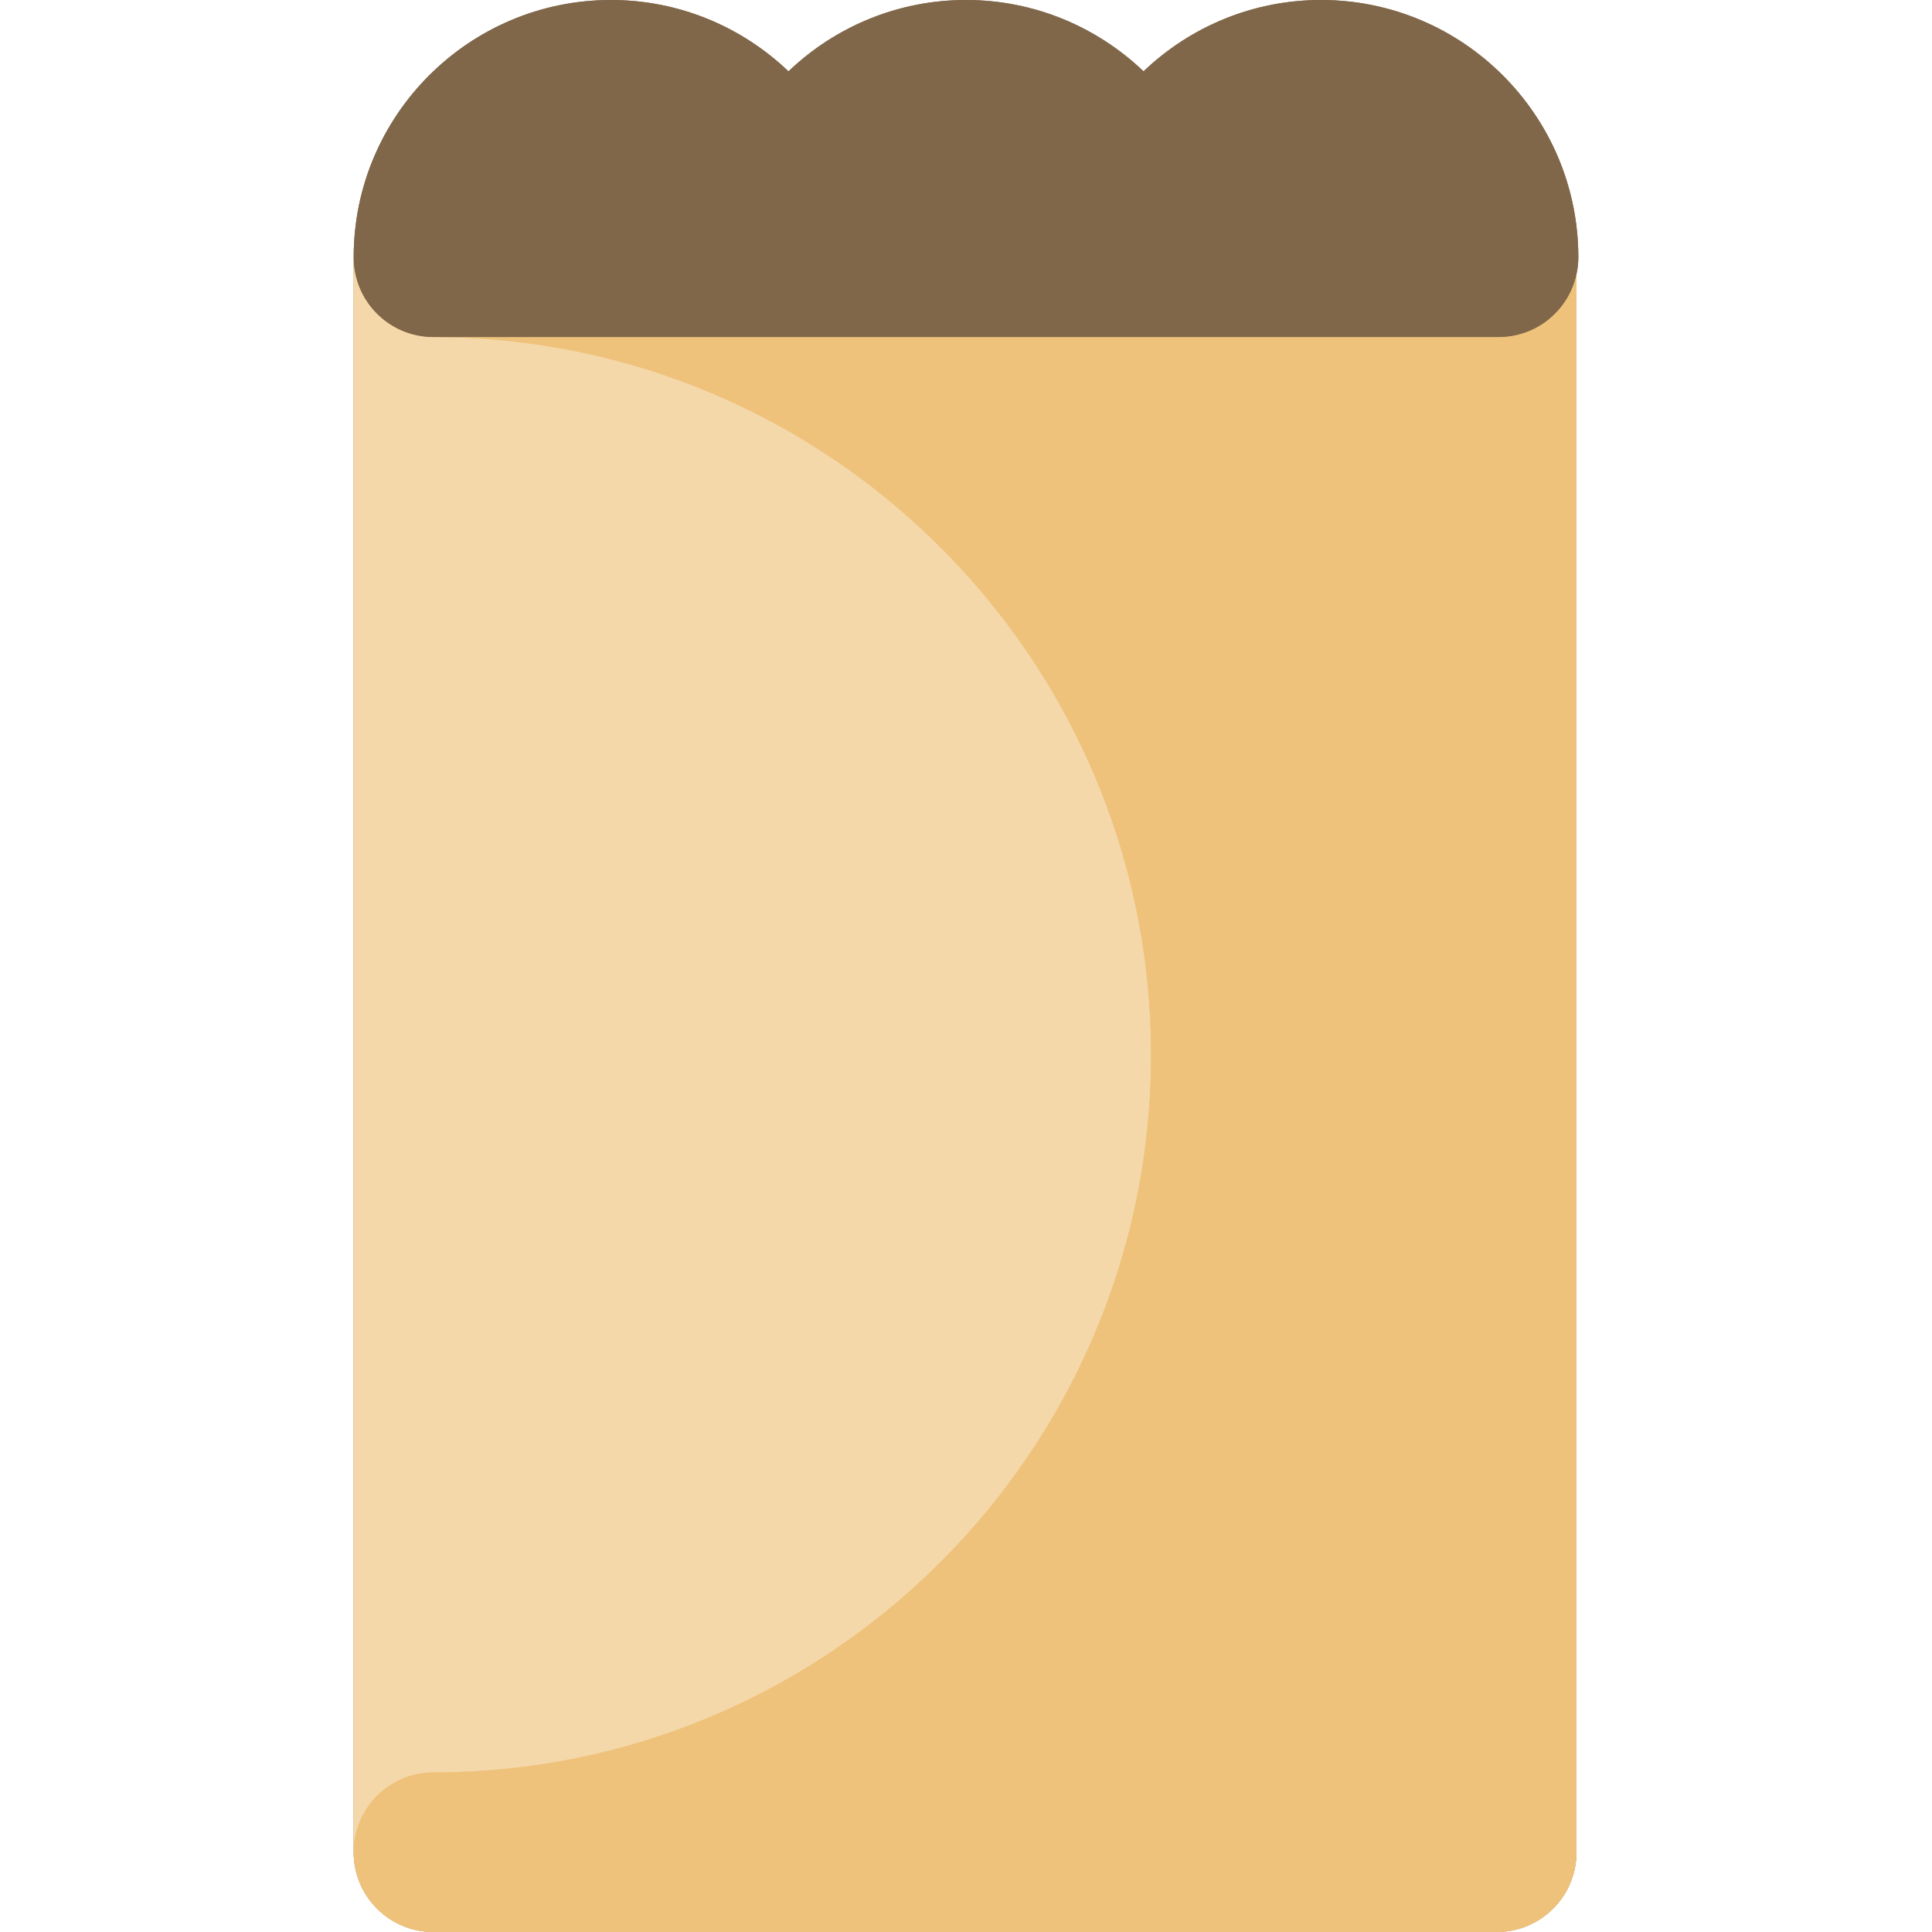
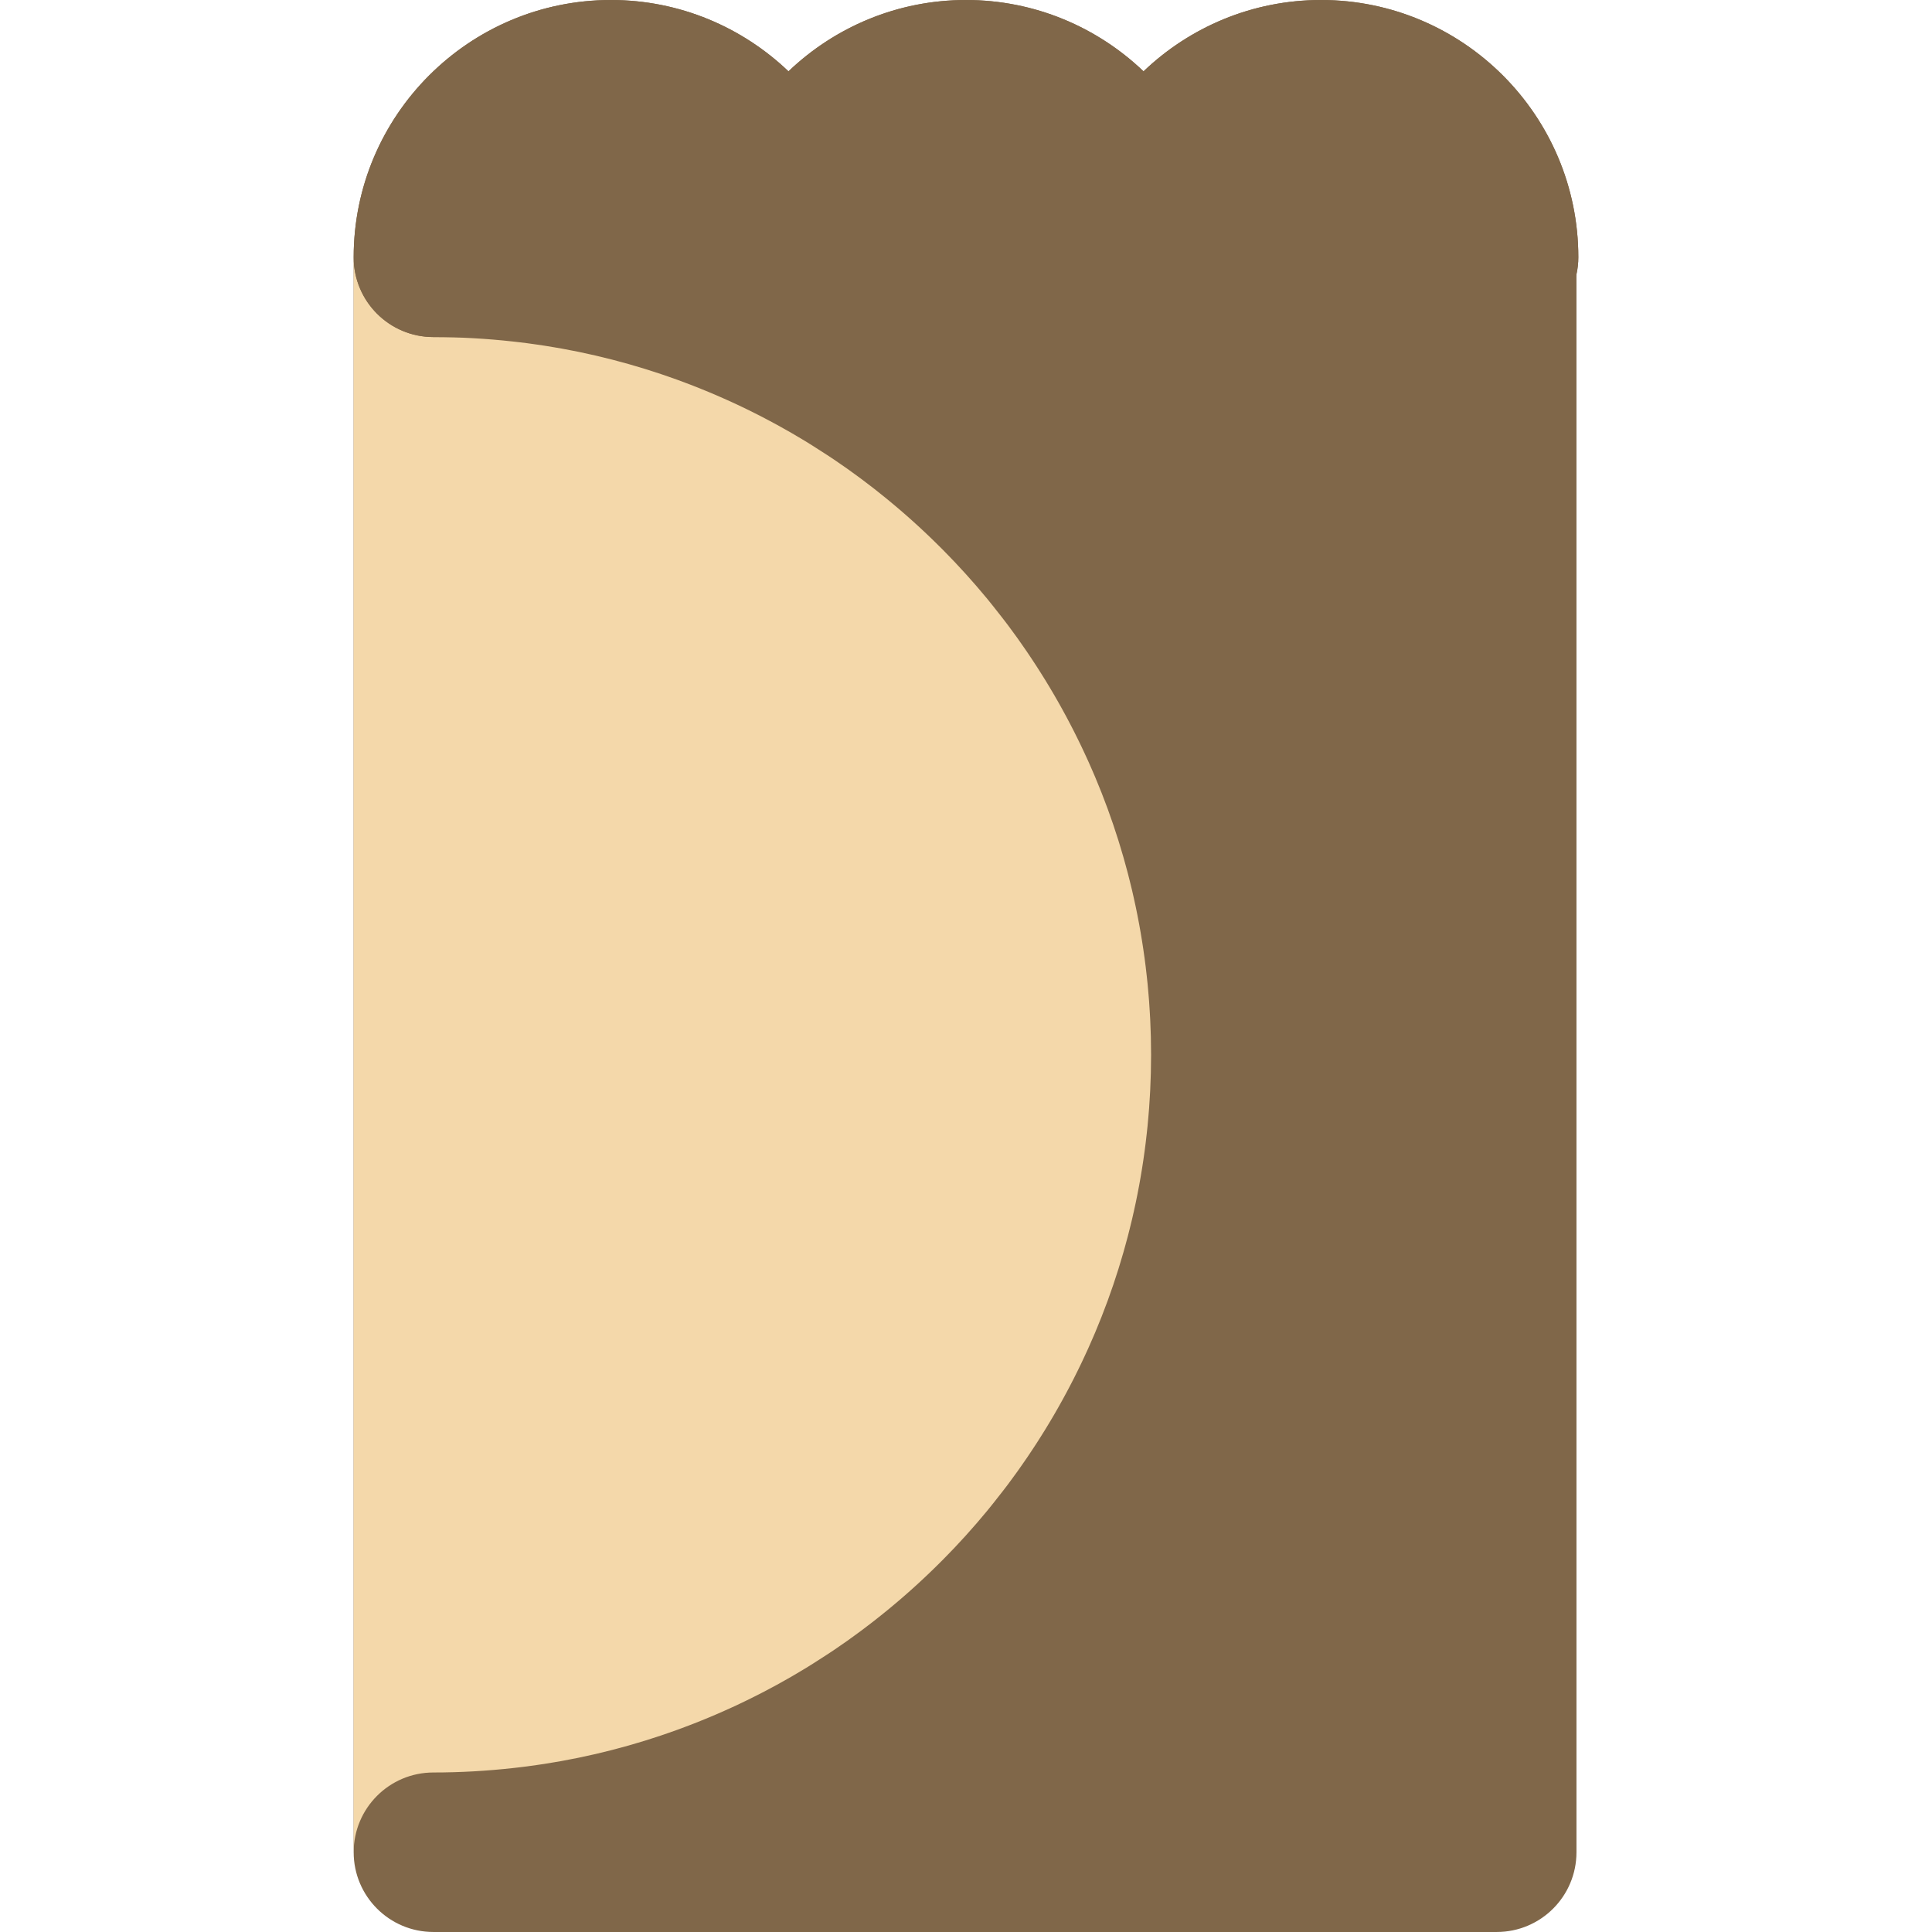
<svg xmlns="http://www.w3.org/2000/svg" version="1.1" id="Layer_1" x="0px" y="0px" viewBox="0 0 512.004 512.004" style="enable-background:new 0 0 512.004 512.004;" xml:space="preserve">
  <path style="fill:#806749;" d="M350.097,0c-18.23,0-34.802,7.207-47.049,18.904C290.803,7.207,274.234,0,256.002,0  s-34.801,7.207-47.048,18.904C196.71,7.207,180.14,0,161.909,0c-37.596,0-68.182,30.585-68.182,68.182v422.684  c0,11.672,9.462,21.134,21.134,21.134H396.65c11.672,0,21.134-9.462,21.134-21.134V72.686c0.317-1.453,0.493-2.957,0.493-4.504  C418.278,30.585,387.692,0,350.097,0z" />
-   <path style="fill:#EFC27B;" d="M397.143,89.316h-0.493h-21.134h-72.468h-54.66h-0.02h-39.415h-1.877h-92.216  c-11.672,0-21.134-9.462-21.134-21.134v422.684c0,11.672,9.462,21.134,21.134,21.134H396.65c11.672,0,21.134-9.462,21.134-21.134  V72.686C415.718,82.191,407.267,89.316,397.143,89.316z" />
  <path style="fill:#F4D8AA;" d="M114.861,469.732c7.143,0,14.192-0.409,21.134-1.181c0.572-0.063,1.141-0.128,1.712-0.196  c0.666-0.08,1.331-0.158,1.994-0.245c0.883-0.116,1.763-0.242,2.64-0.371c0.651-0.094,1.302-0.186,1.949-0.286  c0.896-0.139,1.787-0.293,2.677-0.445c0.624-0.107,1.253-0.207,1.874-0.321c0.941-0.171,1.875-0.355,2.809-0.54  c0.566-0.111,1.137-0.216,1.701-0.331c1.138-0.235,2.27-0.488,3.4-0.743c0.356-0.08,0.714-0.152,1.069-0.234  c1.47-0.341,2.931-0.699,4.383-1.072c0.542-0.139,1.079-0.292,1.617-0.435c0.923-0.245,1.846-0.49,2.764-0.75  c0.635-0.18,1.265-0.372,1.899-0.558c0.813-0.238,1.625-0.475,2.433-0.726c0.669-0.207,1.331-0.424,1.998-0.638  c0.768-0.247,1.536-0.492,2.298-0.748c0.679-0.228,1.355-0.465,2.03-0.7c0.74-0.258,1.481-0.516,2.215-0.782  c0.685-0.248,1.365-0.503,2.046-0.759c0.721-0.271,1.441-0.542,2.159-0.823c0.685-0.266,1.367-0.538,2.047-0.813  c0.703-0.283,1.406-0.571,2.105-0.862c0.682-0.285,1.362-0.573,2.042-0.865c0.69-0.297,1.379-0.599,2.064-0.905  c0.679-0.302,1.358-0.607,2.033-0.916c0.676-0.311,1.348-0.627,2.02-0.945c0.675-0.32,1.348-0.64,2.018-0.967  c0.666-0.324,1.326-0.655,1.985-0.988c0.671-0.337,1.34-0.672,2.005-1.016c0.652-0.337,1.299-0.683,1.946-1.027  c0.662-0.352,1.324-0.702,1.981-1.061c0.644-0.354,1.279-0.714,1.919-1.075c0.654-0.368,1.309-0.731,1.958-1.106  c0.631-0.365,1.258-0.743,1.885-1.116c0.644-0.382,1.291-0.759,1.93-1.15c0.624-0.38,1.241-0.775,1.861-1.162  c1.243-0.778,2.476-1.57,3.698-2.375c0.589-0.387,1.184-0.769,1.767-1.164c0.638-0.43,1.265-0.872,1.898-1.309  c0.58-0.402,1.164-0.799,1.74-1.207c0.627-0.444,1.247-0.9,1.868-1.353c0.569-0.413,1.141-0.824,1.705-1.244  c0.619-0.461,1.231-0.931,1.846-1.399c0.557-0.424,1.114-0.847,1.665-1.278c0.609-0.475,1.21-0.957,1.813-1.439  c0.548-0.438,1.093-0.874,1.634-1.317c0.597-0.488,1.189-0.982,1.778-1.477c0.538-0.449,1.074-0.902,1.606-1.357  c0.585-0.5,1.164-1.006,1.741-1.513c0.527-0.464,1.051-0.928,1.572-1.396c0.572-0.514,1.143-1.031,1.709-1.551  c0.514-0.475,1.027-0.952,1.537-1.433c0.561-0.527,1.12-1.057,1.674-1.589c0.504-0.488,1.005-0.978,1.505-1.471  c0.547-0.538,1.092-1.076,1.632-1.62c0.497-0.5,0.988-1.007,1.478-1.515c0.534-0.55,1.067-1.096,1.592-1.651  c0.486-0.513,0.965-1.033,1.443-1.551c0.52-0.559,1.04-1.117,1.553-1.684c0.478-0.527,0.945-1.062,1.417-1.595  c0.503-0.569,1.009-1.134,1.505-1.708c0.471-0.545,0.93-1.099,1.395-1.65c0.485-0.573,0.972-1.141,1.45-1.722  c0.53-0.642,1.045-1.295,1.567-1.944c0.827-1.029,1.641-2.067,2.445-3.114c0.454-0.59,0.913-1.176,1.36-1.771  c0.441-0.588,0.869-1.184,1.305-1.775c0.438-0.597,0.879-1.192,1.31-1.795c0.428-0.599,0.847-1.203,1.267-1.808  c0.423-0.607,0.85-1.212,1.265-1.825c0.416-0.61,0.823-1.226,1.23-1.84c0.409-0.617,0.819-1.231,1.22-1.853  c0.4-0.62,0.793-1.243,1.188-1.867c0.396-0.628,0.792-1.257,1.181-1.889c0.385-0.627,0.765-1.258,1.145-1.891  c0.382-0.638,0.761-1.278,1.137-1.92c0.369-0.635,0.734-1.272,1.098-1.913c0.372-0.652,0.737-1.309,1.1-1.965  c0.352-0.638,0.702-1.278,1.045-1.92c0.359-0.668,0.713-1.339,1.064-2.012c0.335-0.644,0.669-1.289,0.999-1.937  c0.347-0.682,0.686-1.369,1.024-2.057c0.318-0.644,0.635-1.289,0.945-1.939c0.338-0.706,0.666-1.416,0.995-2.126  c0.296-0.64,0.595-1.278,0.883-1.922c0.33-0.735,0.651-1.477,0.971-2.216c0.272-0.627,0.549-1.253,0.816-1.884  c0.332-0.79,0.652-1.588,0.974-2.384c0.24-0.588,0.483-1.171,0.716-1.763c0.378-0.957,0.737-1.92,1.099-2.886  c0.163-0.438,0.337-0.874,0.499-1.313c0.509-1.391,1.003-2.79,1.481-4.196c0.172-0.509,0.334-1.024,0.502-1.534  c0.304-0.919,0.609-1.834,0.899-2.76c0.189-0.602,0.365-1.207,0.547-1.812c0.256-0.843,0.511-1.684,0.755-2.532  c0.183-0.634,0.354-1.274,0.53-1.912c0.227-0.823,0.454-1.644,0.672-2.473c0.171-0.657,0.333-1.319,0.499-1.978  c0.203-0.814,0.406-1.63,0.6-2.449c0.156-0.672,0.309-1.347,0.459-2.02c0.182-0.814,0.362-1.63,0.534-2.447  c0.144-0.682,0.28-1.365,0.416-2.049c0.162-0.82,0.323-1.64,0.473-2.463c0.127-0.688,0.251-1.377,0.369-2.066  c0.144-0.828,0.28-1.658,0.414-2.49c0.11-0.689,0.218-1.379,0.32-2.071c0.124-0.84,0.241-1.682,0.355-2.526  c0.092-0.688,0.185-1.377,0.269-2.066c0.106-0.859,0.201-1.723,0.297-2.585c0.073-0.678,0.148-1.355,0.217-2.036  c0.086-0.89,0.162-1.785,0.237-2.678c0.056-0.658,0.116-1.315,0.165-1.975c0.069-0.94,0.124-1.884,0.179-2.828  c0.037-0.62,0.08-1.237,0.11-1.858c0.052-1.045,0.086-2.095,0.121-3.145c0.017-0.524,0.042-1.045,0.055-1.57  c0.038-1.577,0.061-3.156,0.061-4.741c0-1.585-0.023-3.166-0.061-4.741c-0.013-0.526-0.038-1.047-0.055-1.57  c-0.035-1.05-0.069-2.099-0.121-3.145c-0.03-0.621-0.073-1.238-0.11-1.858c-0.055-0.944-0.11-1.888-0.179-2.828  c-0.049-0.661-0.108-1.317-0.165-1.975c-0.075-0.893-0.151-1.788-0.237-2.678c-0.069-0.679-0.145-1.357-0.217-2.036  c-0.096-0.864-0.192-1.726-0.297-2.585c-0.086-0.69-0.178-1.378-0.269-2.066c-0.114-0.844-0.231-1.687-0.355-2.526  c-0.101-0.692-0.21-1.381-0.32-2.071c-0.134-0.831-0.271-1.661-0.414-2.49c-0.118-0.689-0.242-1.378-0.369-2.066  c-0.151-0.821-0.311-1.643-0.473-2.463c-0.135-0.683-0.272-1.367-0.416-2.049c-0.172-0.819-0.352-1.633-0.534-2.447  c-0.151-0.675-0.303-1.35-0.459-2.02c-0.194-0.819-0.396-1.634-0.6-2.449c-0.165-0.659-0.327-1.322-0.499-1.978  c-0.217-0.827-0.445-1.65-0.672-2.473c-0.176-0.638-0.347-1.278-0.53-1.912c-0.244-0.848-0.5-1.689-0.755-2.532  c-0.182-0.604-0.358-1.21-0.547-1.812c-0.29-0.924-0.595-1.841-0.899-2.759c-0.168-0.511-0.33-1.026-0.502-1.534  c-0.478-1.406-0.971-2.805-1.481-4.196c-0.161-0.44-0.334-0.875-0.499-1.313c-0.362-0.965-0.723-1.929-1.099-2.886  c-0.232-0.592-0.479-1.176-0.717-1.765c-0.323-0.795-0.641-1.589-0.972-2.38c-0.266-0.633-0.545-1.261-0.817-1.889  c-0.323-0.738-0.64-1.478-0.971-2.212c-0.289-0.642-0.588-1.282-0.883-1.922c-0.328-0.71-0.657-1.42-0.995-2.126  c-0.31-0.65-0.627-1.295-0.945-1.939c-0.337-0.688-0.676-1.374-1.024-2.057c-0.328-0.648-0.664-1.292-0.999-1.936  c-0.351-0.673-0.704-1.344-1.064-2.012c-0.344-0.642-0.693-1.282-1.045-1.92c-0.363-0.658-0.73-1.313-1.1-1.965  c-0.363-0.64-0.73-1.278-1.098-1.912c-0.376-0.642-0.755-1.282-1.137-1.92c-0.38-0.633-0.759-1.264-1.145-1.891  c-0.389-0.633-0.785-1.261-1.181-1.889c-0.393-0.623-0.788-1.247-1.188-1.867c-0.402-0.621-0.812-1.236-1.22-1.853  c-0.407-0.616-0.814-1.231-1.23-1.84c-0.416-0.611-0.843-1.217-1.265-1.825c-0.421-0.603-0.84-1.209-1.267-1.808  c-0.431-0.603-0.872-1.199-1.31-1.795c-0.435-0.592-0.864-1.189-1.305-1.775c-0.445-0.595-0.906-1.181-1.36-1.771  c-0.803-1.045-1.617-2.084-2.445-3.112c-0.521-0.65-1.037-1.303-1.567-1.944c-0.478-0.579-0.967-1.147-1.45-1.722  c-0.465-0.551-0.924-1.105-1.395-1.65c-0.497-0.575-1.003-1.14-1.505-1.708c-0.472-0.533-0.94-1.068-1.417-1.595  c-0.511-0.566-1.031-1.124-1.553-1.684c-0.479-0.518-0.958-1.037-1.443-1.551c-0.526-0.555-1.058-1.103-1.592-1.651  c-0.49-0.506-0.981-1.013-1.478-1.515c-0.54-0.544-1.085-1.082-1.632-1.62c-0.502-0.492-1-0.983-1.505-1.471  c-0.555-0.533-1.113-1.062-1.674-1.589c-0.51-0.48-1.023-0.958-1.537-1.433c-0.566-0.521-1.137-1.037-1.709-1.551  c-0.521-0.469-1.045-0.934-1.572-1.396c-0.578-0.507-1.157-1.012-1.741-1.513c-0.533-0.455-1.068-0.907-1.606-1.357  c-0.589-0.496-1.181-0.989-1.778-1.477c-0.541-0.442-1.086-0.879-1.634-1.317c-0.603-0.482-1.205-0.965-1.813-1.439  c-0.551-0.431-1.109-0.852-1.665-1.278c-0.614-0.468-1.226-0.938-1.846-1.399c-0.564-0.42-1.136-0.831-1.705-1.244  c-0.621-0.452-1.241-0.907-1.868-1.353c-0.576-0.407-1.16-0.806-1.74-1.207c-0.631-0.437-1.26-0.879-1.898-1.309  c-0.583-0.393-1.178-0.776-1.767-1.164c-1.223-0.806-2.456-1.598-3.698-2.374c-0.62-0.387-1.237-0.782-1.861-1.162  c-0.64-0.39-1.286-0.768-1.93-1.15c-0.627-0.373-1.254-0.75-1.885-1.114c-0.65-0.375-1.305-0.738-1.958-1.106  c-0.64-0.359-1.275-0.721-1.919-1.075c-0.657-0.359-1.319-0.709-1.981-1.061c-0.647-0.345-1.293-0.69-1.946-1.027  c-0.665-0.345-1.334-0.679-2.005-1.016c-0.659-0.333-1.319-0.664-1.985-0.988c-0.669-0.327-1.343-0.647-2.018-0.965  c-0.672-0.318-1.344-0.634-2.02-0.945c-0.676-0.31-1.355-0.616-2.035-0.917c-0.683-0.304-1.37-0.606-2.058-0.902  c-0.681-0.293-1.365-0.583-2.05-0.869c-0.697-0.292-1.398-0.576-2.099-0.859c-0.681-0.275-1.364-0.547-2.049-0.814  c-0.717-0.279-1.437-0.551-2.159-0.823c-0.681-0.255-1.361-0.51-2.046-0.759c-0.734-0.266-1.475-0.524-2.215-0.782  c-0.675-0.235-1.351-0.472-2.03-0.7c-0.762-0.256-1.53-0.502-2.298-0.748c-0.666-0.214-1.329-0.431-1.998-0.638  c-0.809-0.249-1.62-0.486-2.433-0.726c-0.633-0.186-1.264-0.379-1.899-0.558c-0.917-0.259-1.841-0.503-2.764-0.75  c-0.54-0.145-1.076-0.297-1.617-0.435c-1.453-0.375-2.914-0.733-4.383-1.072c-0.355-0.082-0.713-0.155-1.069-0.235  c-1.13-0.255-2.261-0.507-3.4-0.743c-0.564-0.116-1.134-0.22-1.701-0.331c-0.934-0.185-1.868-0.371-2.809-0.54  c-0.621-0.113-1.25-0.214-1.874-0.321c-0.892-0.152-1.782-0.306-2.677-0.445c-0.647-0.1-1.298-0.192-1.949-0.286  c-0.878-0.127-1.757-0.255-2.64-0.371c-0.662-0.087-1.327-0.166-1.994-0.245c-0.569-0.068-1.14-0.132-1.712-0.196  c-6.942-0.771-13.991-1.181-21.134-1.181c-11.672,0-21.134-9.462-21.134-21.134v422.684  C93.727,479.193,103.189,469.732,114.861,469.732z" />
-   <path style="fill:#EFC27B;" d="M397.143,89.316h-0.493h-21.134h-72.468h-54.66h-0.02h-39.415h-1.877h-92.216  c7.143,0,14.192,0.41,21.134,1.181c0.572,0.063,1.141,0.128,1.712,0.196c0.666,0.08,1.331,0.158,1.994,0.245  c0.883,0.116,1.763,0.242,2.64,0.371c0.651,0.094,1.302,0.186,1.949,0.286c0.896,0.139,1.787,0.293,2.677,0.445  c0.624,0.107,1.253,0.207,1.874,0.321c0.941,0.17,1.875,0.356,2.809,0.54c0.566,0.111,1.137,0.216,1.701,0.331  c1.138,0.235,2.27,0.487,3.4,0.743c0.356,0.08,0.714,0.152,1.069,0.235c1.47,0.341,2.931,0.699,4.383,1.072  c0.542,0.139,1.079,0.29,1.617,0.435c0.923,0.245,1.846,0.49,2.764,0.75c0.635,0.18,1.265,0.372,1.899,0.558  c0.813,0.238,1.625,0.475,2.433,0.726c0.669,0.207,1.331,0.424,1.998,0.638c0.768,0.247,1.536,0.492,2.298,0.748  c0.679,0.228,1.355,0.465,2.03,0.7c0.74,0.258,1.481,0.516,2.215,0.782c0.685,0.248,1.365,0.503,2.046,0.759  c0.721,0.271,1.441,0.542,2.159,0.823c0.685,0.266,1.368,0.54,2.049,0.814c0.702,0.283,1.402,0.568,2.099,0.859  c0.685,0.286,1.369,0.576,2.05,0.869c0.689,0.296,1.375,0.597,2.058,0.902c0.679,0.303,1.358,0.607,2.035,0.917  c0.676,0.311,1.348,0.627,2.02,0.945c0.675,0.318,1.348,0.64,2.018,0.965c0.666,0.324,1.326,0.655,1.985,0.988  c0.671,0.337,1.34,0.672,2.005,1.016c0.652,0.337,1.299,0.683,1.946,1.027c0.662,0.352,1.324,0.702,1.981,1.061  c0.644,0.354,1.279,0.714,1.919,1.075c0.654,0.368,1.309,0.731,1.958,1.106c0.631,0.365,1.258,0.743,1.885,1.114  c0.644,0.382,1.291,0.759,1.93,1.15c0.624,0.38,1.241,0.775,1.861,1.162c1.243,0.778,2.476,1.57,3.698,2.374  c0.589,0.387,1.184,0.769,1.767,1.164c0.638,0.43,1.265,0.872,1.898,1.309c0.58,0.402,1.164,0.799,1.74,1.207  c0.627,0.444,1.247,0.9,1.868,1.353c0.569,0.413,1.141,0.824,1.705,1.244c0.619,0.461,1.231,0.931,1.846,1.399  c0.557,0.424,1.114,0.847,1.665,1.278c0.609,0.475,1.21,0.957,1.813,1.439c0.548,0.438,1.093,0.874,1.634,1.317  c0.597,0.488,1.189,0.982,1.778,1.477c0.538,0.449,1.074,0.902,1.606,1.357c0.585,0.5,1.164,1.006,1.741,1.513  c0.527,0.464,1.051,0.928,1.572,1.396c0.572,0.514,1.143,1.03,1.709,1.551c0.514,0.475,1.027,0.952,1.537,1.433  c0.561,0.527,1.12,1.057,1.674,1.589c0.504,0.488,1.005,0.978,1.505,1.471c0.547,0.538,1.092,1.076,1.632,1.62  c0.497,0.5,0.988,1.007,1.478,1.515c0.534,0.549,1.067,1.096,1.592,1.651c0.486,0.513,0.965,1.033,1.443,1.551  c0.52,0.559,1.04,1.119,1.553,1.684c0.478,0.527,0.945,1.062,1.417,1.595c0.503,0.569,1.009,1.134,1.505,1.708  c0.471,0.545,0.93,1.099,1.395,1.65c0.485,0.573,0.972,1.143,1.45,1.722c0.53,0.641,1.045,1.295,1.567,1.944  c0.827,1.029,1.641,2.067,2.445,3.112c0.454,0.59,0.913,1.176,1.36,1.771c0.441,0.588,0.869,1.184,1.305,1.775  c0.438,0.597,0.879,1.192,1.31,1.795c0.428,0.599,0.847,1.203,1.267,1.808c0.423,0.607,0.85,1.212,1.265,1.825  c0.416,0.61,0.823,1.226,1.23,1.84c0.409,0.617,0.819,1.231,1.22,1.853c0.4,0.619,0.793,1.243,1.188,1.867  c0.396,0.628,0.792,1.257,1.181,1.889c0.385,0.627,0.765,1.258,1.145,1.891c0.382,0.638,0.761,1.278,1.137,1.92  c0.369,0.635,0.734,1.272,1.098,1.912c0.372,0.652,0.737,1.309,1.1,1.965c0.352,0.638,0.702,1.278,1.045,1.92  c0.359,0.668,0.713,1.339,1.064,2.012c0.335,0.644,0.669,1.288,0.999,1.936c0.347,0.682,0.686,1.37,1.024,2.057  c0.318,0.644,0.635,1.289,0.945,1.939c0.338,0.704,0.666,1.416,0.995,2.126c0.296,0.64,0.595,1.278,0.883,1.922  c0.33,0.734,0.648,1.474,0.971,2.212c0.272,0.628,0.551,1.257,0.817,1.889c0.331,0.789,0.651,1.585,0.972,2.38  c0.238,0.589,0.485,1.174,0.717,1.765c0.378,0.957,0.737,1.92,1.099,2.886c0.163,0.438,0.337,0.874,0.499,1.313  c0.509,1.391,1.003,2.79,1.481,4.196c0.172,0.509,0.334,1.024,0.502,1.534c0.304,0.919,0.609,1.834,0.899,2.759  c0.189,0.602,0.365,1.207,0.547,1.812c0.256,0.843,0.511,1.684,0.755,2.532c0.183,0.634,0.354,1.274,0.53,1.912  c0.227,0.823,0.454,1.644,0.672,2.473c0.17,0.657,0.332,1.319,0.499,1.978c0.203,0.814,0.406,1.63,0.6,2.449  c0.156,0.672,0.309,1.347,0.459,2.02c0.182,0.814,0.362,1.63,0.534,2.447c0.144,0.682,0.28,1.365,0.416,2.049  c0.162,0.82,0.323,1.64,0.473,2.463c0.127,0.688,0.251,1.377,0.369,2.066c0.144,0.828,0.28,1.658,0.414,2.49  c0.11,0.689,0.218,1.379,0.32,2.071c0.124,0.84,0.241,1.682,0.355,2.526c0.092,0.688,0.185,1.377,0.269,2.066  c0.106,0.859,0.201,1.723,0.297,2.585c0.073,0.678,0.148,1.355,0.217,2.036c0.086,0.89,0.162,1.785,0.237,2.678  c0.056,0.658,0.116,1.315,0.165,1.975c0.069,0.94,0.124,1.884,0.179,2.828c0.037,0.62,0.08,1.238,0.11,1.858  c0.052,1.045,0.086,2.095,0.121,3.145c0.017,0.524,0.042,1.045,0.055,1.57c0.038,1.577,0.061,3.156,0.061,4.741  c0,1.585-0.023,3.166-0.061,4.741c-0.013,0.526-0.038,1.047-0.055,1.57c-0.035,1.05-0.069,2.099-0.121,3.145  c-0.03,0.621-0.073,1.238-0.11,1.858c-0.055,0.944-0.11,1.888-0.179,2.828c-0.049,0.661-0.108,1.317-0.165,1.975  c-0.075,0.893-0.151,1.788-0.237,2.678c-0.069,0.679-0.145,1.357-0.217,2.036c-0.096,0.864-0.192,1.726-0.297,2.585  c-0.086,0.69-0.178,1.378-0.269,2.066c-0.114,0.844-0.231,1.687-0.355,2.526c-0.101,0.692-0.21,1.381-0.32,2.071  c-0.134,0.831-0.271,1.661-0.414,2.49c-0.118,0.689-0.242,1.378-0.369,2.066c-0.151,0.823-0.311,1.643-0.473,2.463  c-0.135,0.683-0.272,1.367-0.416,2.049c-0.172,0.819-0.352,1.633-0.534,2.447c-0.151,0.675-0.303,1.348-0.459,2.02  c-0.194,0.819-0.396,1.634-0.6,2.449c-0.165,0.659-0.327,1.322-0.499,1.978c-0.217,0.827-0.445,1.65-0.672,2.473  c-0.176,0.638-0.347,1.278-0.53,1.912c-0.244,0.848-0.5,1.689-0.755,2.532c-0.182,0.604-0.358,1.21-0.547,1.812  c-0.29,0.924-0.595,1.841-0.899,2.76c-0.168,0.511-0.33,1.026-0.502,1.534c-0.478,1.406-0.971,2.805-1.481,4.196  c-0.161,0.44-0.334,0.875-0.499,1.313c-0.362,0.965-0.723,1.929-1.099,2.886c-0.232,0.59-0.476,1.175-0.716,1.763  c-0.323,0.796-0.641,1.594-0.974,2.384c-0.266,0.631-0.544,1.257-0.816,1.884c-0.321,0.74-0.641,1.481-0.971,2.216  c-0.289,0.642-0.588,1.282-0.883,1.922c-0.328,0.71-0.657,1.42-0.995,2.126c-0.31,0.65-0.627,1.293-0.945,1.939  c-0.337,0.688-0.676,1.374-1.024,2.057c-0.328,0.648-0.664,1.293-0.999,1.937c-0.351,0.673-0.704,1.344-1.064,2.012  c-0.344,0.642-0.693,1.282-1.045,1.92c-0.363,0.658-0.73,1.313-1.1,1.965c-0.364,0.64-0.73,1.278-1.098,1.913  c-0.376,0.642-0.755,1.282-1.137,1.92c-0.38,0.633-0.759,1.264-1.145,1.891c-0.389,0.633-0.785,1.261-1.181,1.889  c-0.393,0.623-0.788,1.247-1.188,1.867c-0.402,0.621-0.812,1.236-1.22,1.853c-0.407,0.614-0.814,1.231-1.23,1.84  c-0.416,0.613-0.843,1.217-1.265,1.825c-0.421,0.603-0.84,1.209-1.267,1.808c-0.431,0.603-0.872,1.199-1.31,1.795  c-0.435,0.592-0.864,1.189-1.305,1.775c-0.445,0.595-0.906,1.181-1.36,1.771c-0.803,1.045-1.617,2.084-2.445,3.114  c-0.521,0.65-1.037,1.303-1.567,1.944c-0.478,0.579-0.967,1.147-1.45,1.722c-0.465,0.551-0.924,1.105-1.395,1.65  c-0.497,0.575-1.003,1.14-1.505,1.708c-0.472,0.533-0.94,1.068-1.417,1.595c-0.511,0.566-1.031,1.124-1.553,1.684  c-0.479,0.519-0.958,1.037-1.443,1.551c-0.526,0.555-1.058,1.103-1.592,1.651c-0.49,0.506-0.981,1.013-1.478,1.515  c-0.54,0.544-1.085,1.082-1.632,1.62c-0.502,0.492-1,0.983-1.505,1.471c-0.555,0.533-1.113,1.062-1.674,1.589  c-0.51,0.48-1.023,0.958-1.537,1.433c-0.566,0.521-1.137,1.037-1.709,1.551c-0.521,0.468-1.045,0.934-1.572,1.396  c-0.578,0.507-1.157,1.012-1.741,1.513c-0.533,0.455-1.068,0.907-1.606,1.357c-0.589,0.496-1.181,0.989-1.778,1.477  c-0.541,0.442-1.086,0.879-1.634,1.317c-0.603,0.482-1.205,0.965-1.813,1.439c-0.551,0.431-1.109,0.852-1.665,1.278  c-0.614,0.468-1.226,0.938-1.846,1.399c-0.564,0.42-1.136,0.831-1.705,1.244c-0.621,0.452-1.241,0.907-1.868,1.353  c-0.576,0.407-1.16,0.806-1.74,1.207c-0.631,0.437-1.26,0.879-1.898,1.309c-0.583,0.393-1.178,0.776-1.767,1.164  c-1.223,0.806-2.456,1.598-3.698,2.376c-0.62,0.387-1.237,0.782-1.861,1.162c-0.64,0.39-1.286,0.766-1.93,1.15  c-0.627,0.373-1.254,0.75-1.885,1.116c-0.65,0.375-1.305,0.738-1.958,1.106c-0.64,0.359-1.275,0.721-1.919,1.075  c-0.657,0.359-1.319,0.709-1.981,1.061c-0.647,0.345-1.293,0.69-1.946,1.027c-0.665,0.345-1.334,0.679-2.005,1.016  c-0.659,0.332-1.319,0.664-1.985,0.988c-0.669,0.327-1.343,0.647-2.018,0.967c-0.672,0.318-1.344,0.634-2.02,0.945  c-0.675,0.31-1.354,0.614-2.033,0.916c-0.685,0.306-1.374,0.607-2.064,0.905c-0.679,0.293-1.36,0.582-2.042,0.865  c-0.699,0.292-1.402,0.579-2.105,0.862c-0.681,0.275-1.362,0.547-2.047,0.813c-0.717,0.279-1.437,0.551-2.159,0.823  c-0.681,0.255-1.361,0.51-2.046,0.759c-0.734,0.266-1.475,0.524-2.215,0.782c-0.675,0.235-1.351,0.473-2.03,0.7  c-0.762,0.256-1.53,0.502-2.298,0.748c-0.666,0.214-1.329,0.431-1.998,0.638c-0.809,0.249-1.62,0.486-2.433,0.726  c-0.633,0.186-1.264,0.379-1.899,0.558c-0.917,0.259-1.841,0.503-2.764,0.75c-0.54,0.145-1.076,0.297-1.617,0.435  c-1.453,0.375-2.914,0.733-4.383,1.072c-0.355,0.082-0.713,0.155-1.069,0.234c-1.13,0.255-2.261,0.507-3.4,0.743  c-0.564,0.116-1.134,0.22-1.701,0.331c-0.934,0.185-1.868,0.371-2.809,0.54c-0.621,0.113-1.25,0.214-1.874,0.321  c-0.892,0.152-1.782,0.306-2.677,0.445c-0.647,0.1-1.298,0.192-1.949,0.286c-0.878,0.127-1.757,0.255-2.64,0.371  c-0.662,0.087-1.327,0.166-1.994,0.245c-0.569,0.068-1.14,0.132-1.712,0.196c-6.942,0.771-13.991,1.181-21.134,1.181  c-11.672,0-21.134,9.462-21.134,21.134c0,11.672,9.462,21.134,21.134,21.134h281.789c11.672,0,21.134-9.462,21.134-21.134V72.686  C415.718,82.191,407.267,89.316,397.143,89.316z" />
  <path style="fill:#806749;" d="M350.097,0c-18.23,0-34.802,7.207-47.049,18.904C290.803,7.207,274.234,0,256.002,0  s-34.801,7.207-47.048,18.904C196.71,7.207,180.14,0,161.909,0c-37.596,0-68.182,30.585-68.182,68.182  c0,11.672,9.462,21.134,21.134,21.134h92.217h1.877h39.415h0.02h54.66h72.468h21.134h0.493c10.125,0,18.576-7.124,20.641-16.63  c0.317-1.453,0.493-2.957,0.493-4.504C418.278,30.585,387.692,0,350.097,0z" />
  <g>
</g>
  <g>
</g>
  <g>
</g>
  <g>
</g>
  <g>
</g>
  <g>
</g>
  <g>
</g>
  <g>
</g>
  <g>
</g>
  <g>
</g>
  <g>
</g>
  <g>
</g>
  <g>
</g>
  <g>
</g>
  <g>
</g>
</svg>